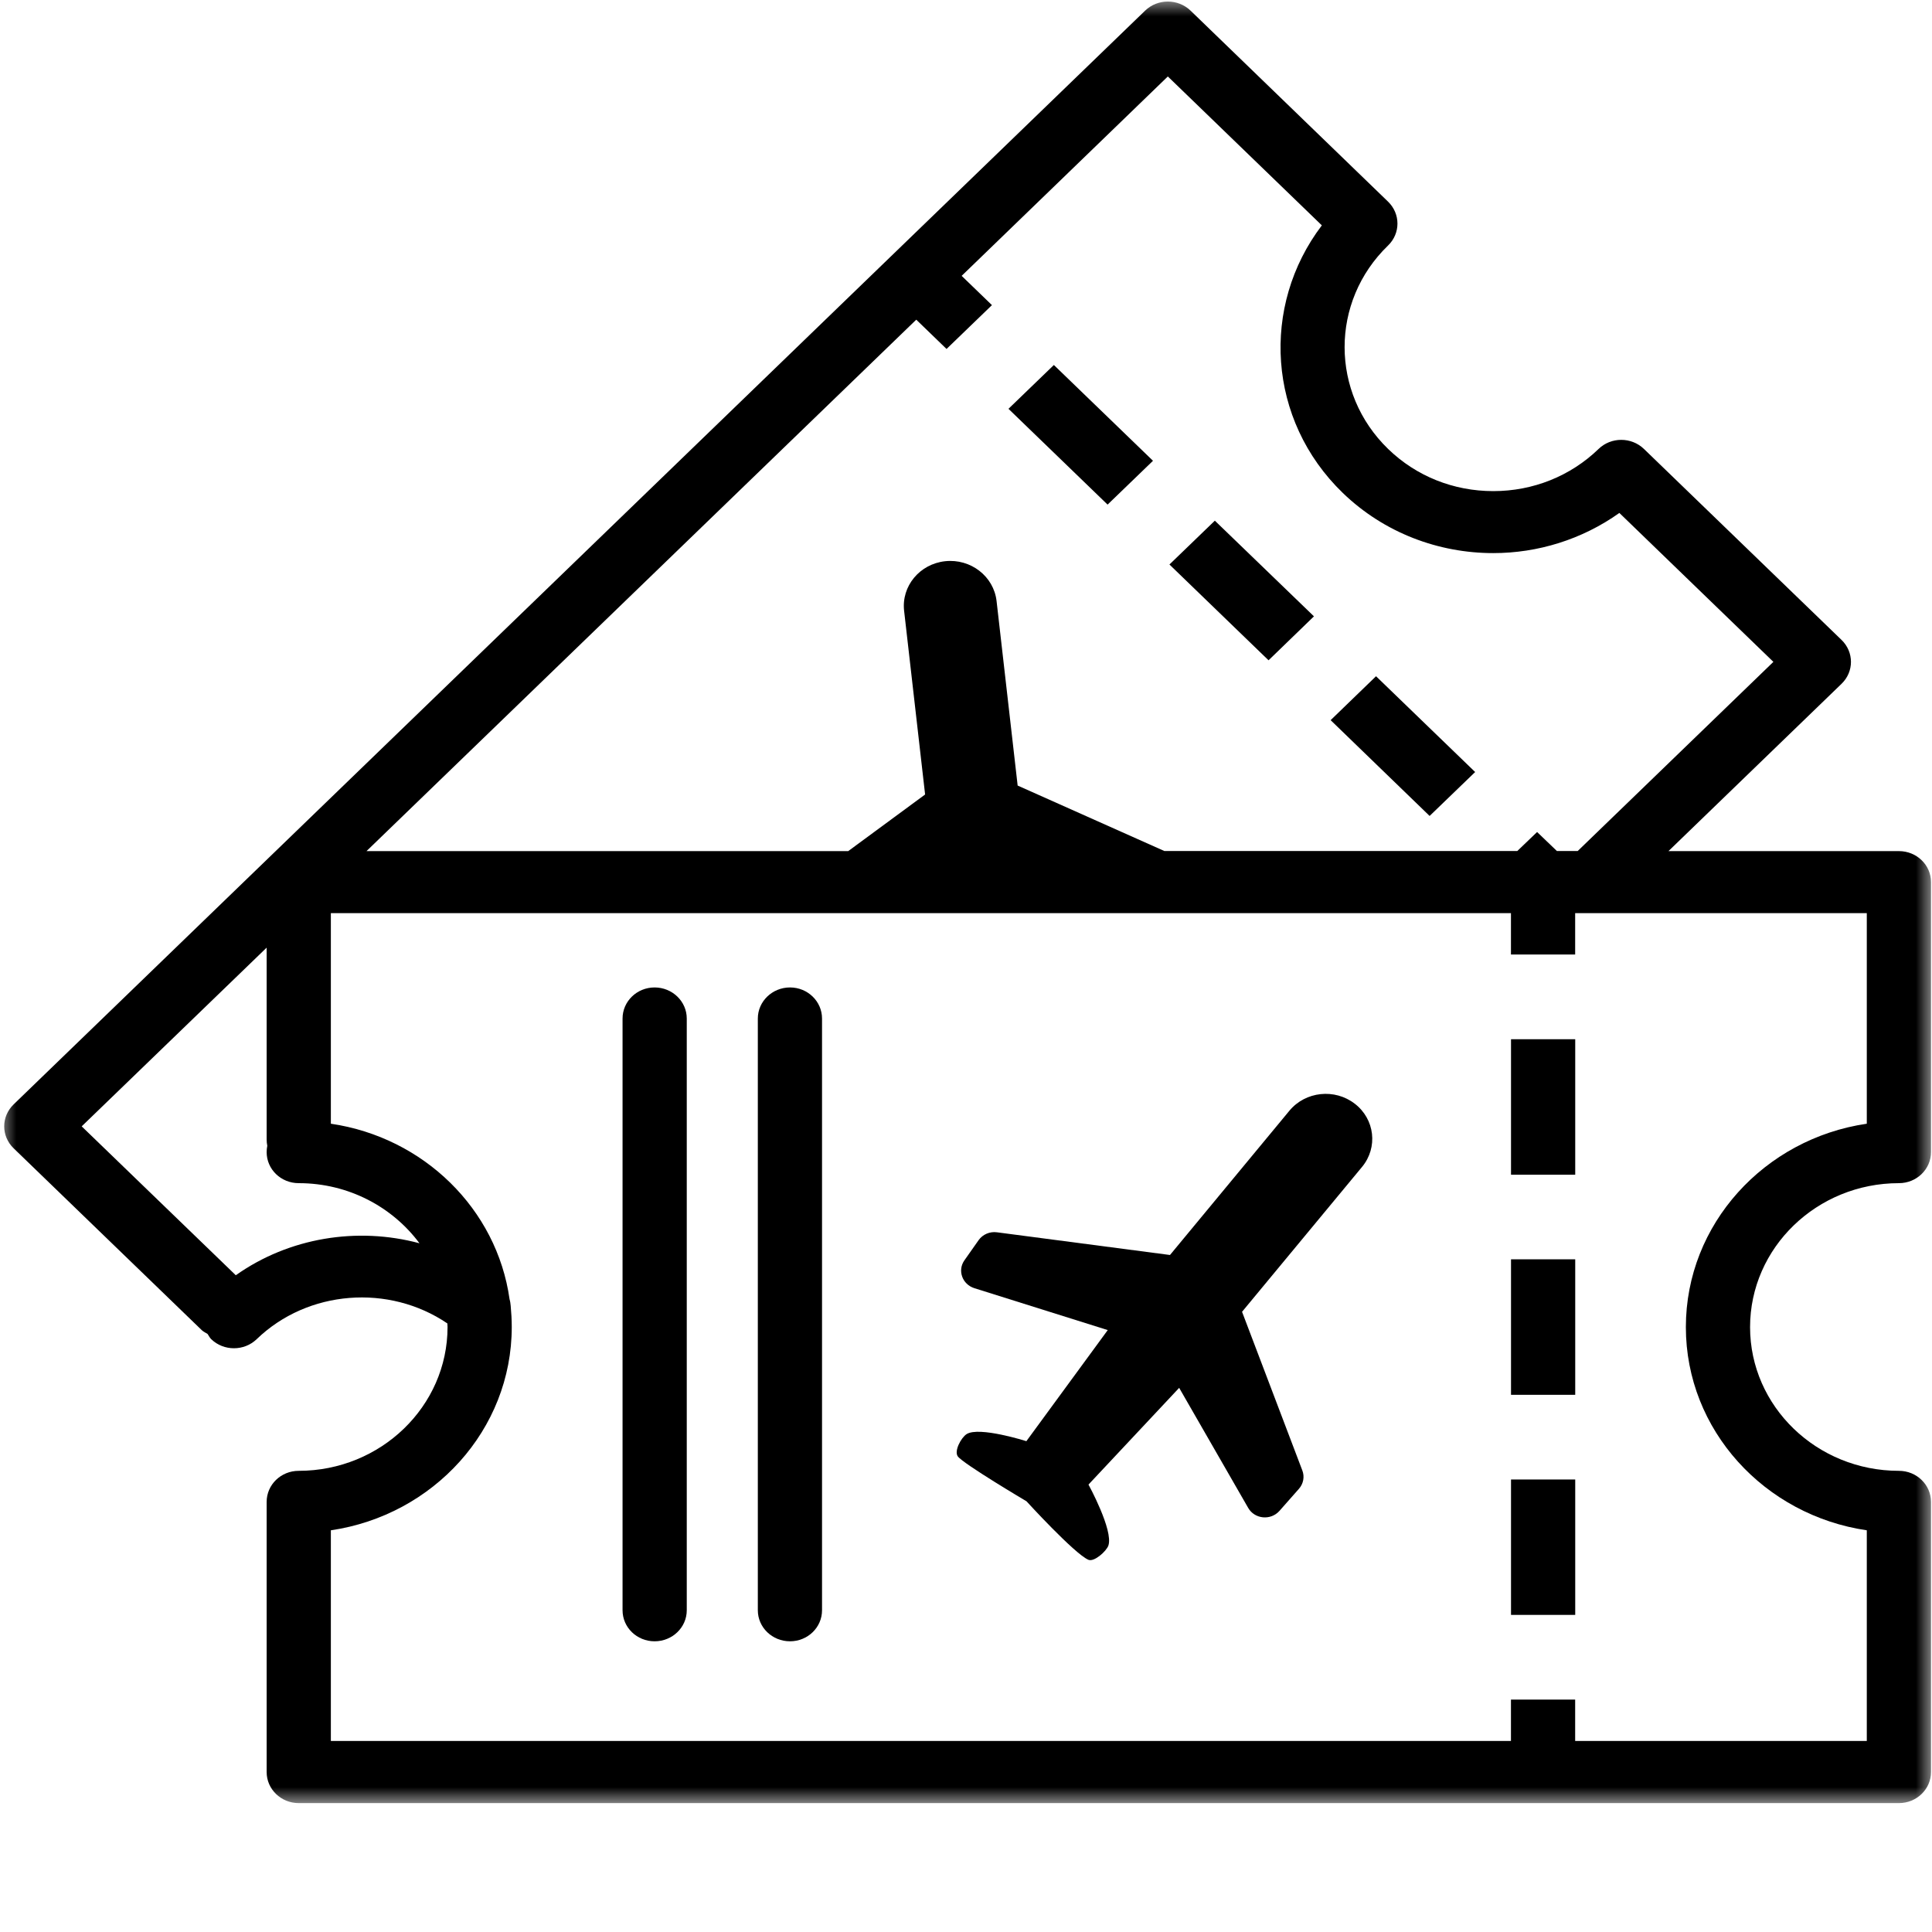
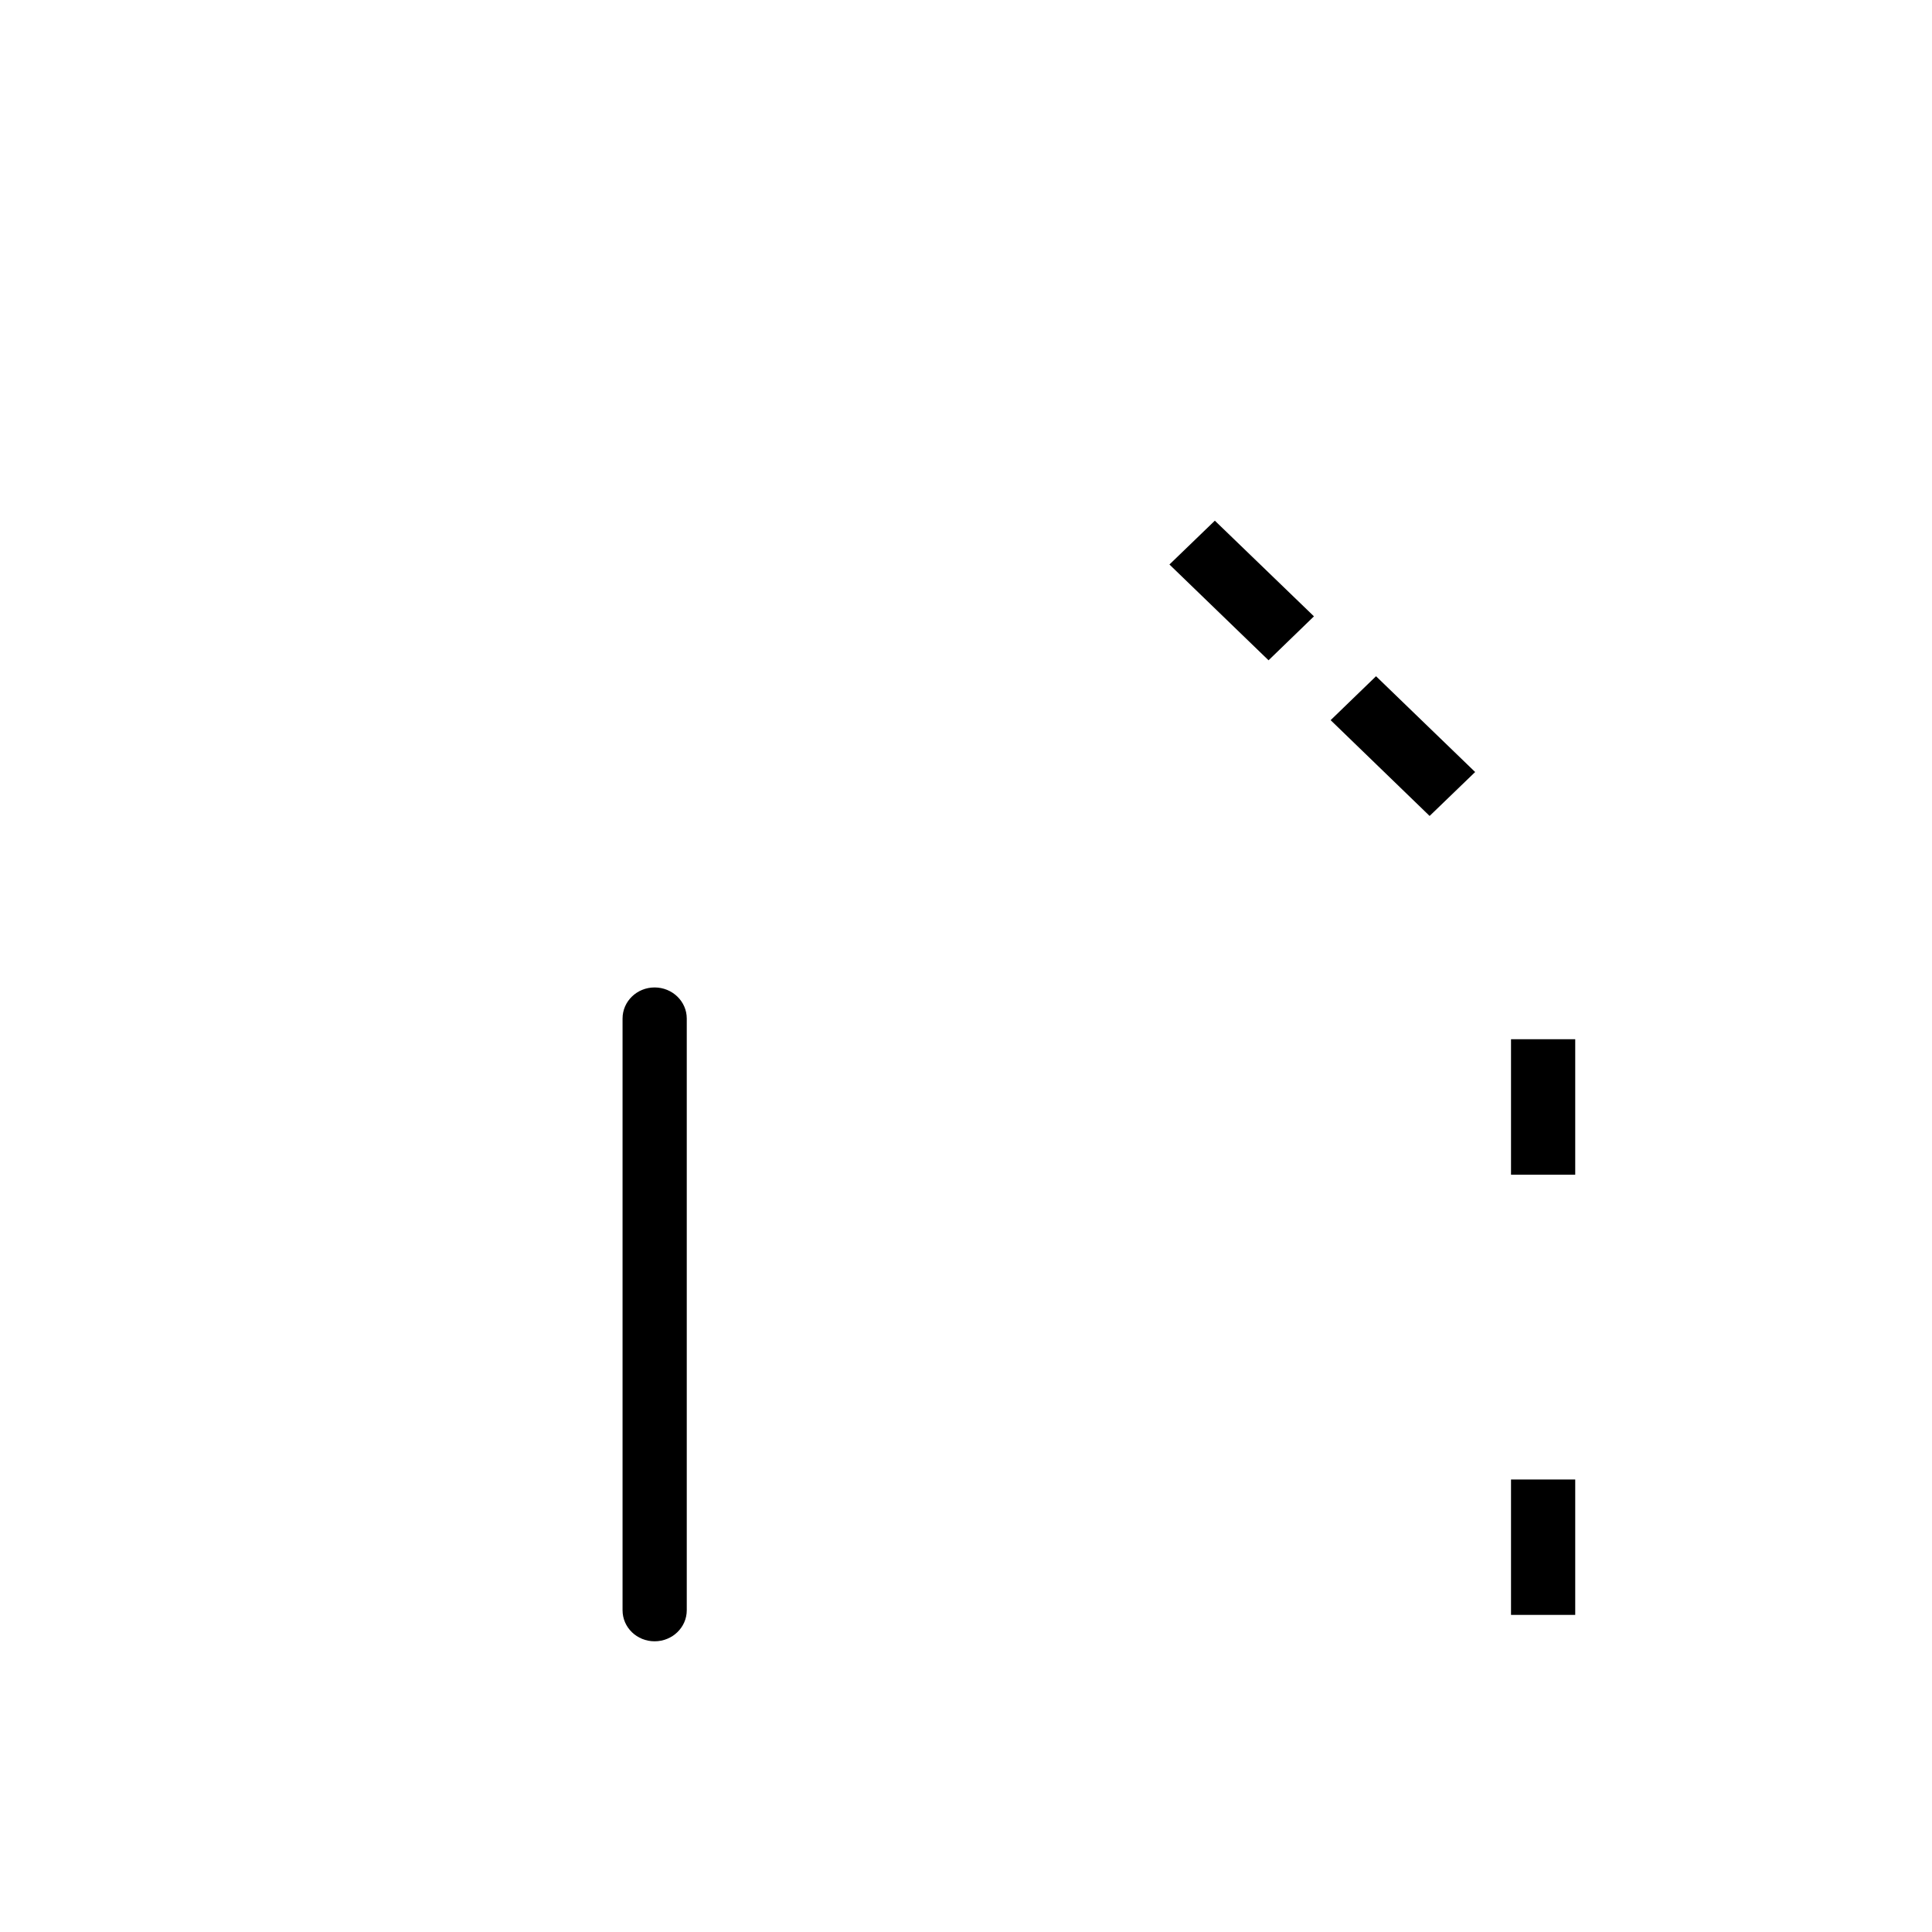
<svg xmlns="http://www.w3.org/2000/svg" width="60" height="60" viewBox="0 0 60 60" fill="none">
  <mask id="mask0_223_3451" style="mask-type:luminance" maskUnits="userSpaceOnUse" x="0" y="0" width="60" height="56">
    <path d="M0 0H60V56H0V0Z" fill="white" />
  </mask>
  <g mask="url(#mask0_223_3451)">
-     <path d="M58.973 26.432H51.816L57.19 21.237C57.581 20.86 57.581 20.25 57.19 19.873L51.055 13.943C50.664 13.566 50.033 13.566 49.645 13.943C48.772 14.786 47.611 15.252 46.377 15.252H46.374C45.141 15.252 43.983 14.789 43.113 13.946C41.309 12.201 41.306 9.367 43.106 7.626C43.497 7.249 43.497 6.639 43.106 6.261L36.975 0.331C36.584 -0.046 35.952 -0.046 35.562 0.331L0.424 34.297C0.033 34.675 0.033 35.285 0.424 35.662L6.27 41.313C6.324 41.362 6.389 41.389 6.447 41.428C6.484 41.48 6.511 41.543 6.559 41.589C6.756 41.779 7.01 41.871 7.265 41.871C7.52 41.871 7.775 41.779 7.972 41.589C9.558 40.057 12.082 39.87 13.893 41.1C13.893 41.136 13.899 41.172 13.899 41.211C13.899 43.675 11.824 45.678 9.276 45.678C8.726 45.678 8.281 46.108 8.281 46.643V55.033C8.281 55.564 8.726 55.997 9.276 55.997H58.973C59.524 55.997 59.969 55.564 59.969 55.033V46.643C59.969 46.111 59.524 45.678 58.973 45.678C56.422 45.678 54.35 43.678 54.35 41.215C54.35 38.752 56.422 36.744 58.973 36.744C59.524 36.744 59.969 36.311 59.969 35.78V27.393C59.969 26.862 59.524 26.432 58.973 26.432ZM36.268 2.375L41.051 6.999C39.149 9.502 39.359 13.044 41.7 15.307C42.991 16.554 44.682 17.177 46.374 17.177C47.753 17.177 49.129 16.757 50.291 15.93L55.074 20.555L48.997 26.429H48.351L47.736 25.839L47.121 26.429H36.16L31.604 24.396L30.949 18.663C30.86 17.898 30.147 17.344 29.352 17.429C28.561 17.515 27.99 18.203 28.078 18.971L28.73 24.674L26.342 26.432H11.382L28.455 9.928L29.396 10.837L30.806 9.476L29.865 8.567L36.268 2.375ZM7.323 39.604L2.537 34.98L8.281 29.43V35.39C8.281 35.455 8.288 35.521 8.301 35.583C8.288 35.649 8.281 35.714 8.281 35.78C8.281 36.315 8.726 36.744 9.276 36.744C10.822 36.744 12.187 37.482 13.027 38.611C11.097 38.092 8.977 38.433 7.323 39.604ZM52.356 41.215C52.356 44.413 54.798 47.059 57.975 47.525V54.068H48.918V52.783H46.924V54.068H10.275V47.525C13.451 47.059 15.893 44.409 15.893 41.211C15.893 40.988 15.88 40.772 15.86 40.555C15.853 40.487 15.846 40.418 15.825 40.349C15.431 37.548 13.159 35.321 10.275 34.898V28.358H46.924V29.643H48.918V28.358H57.975V34.898C54.798 35.363 52.356 38.017 52.356 41.215Z" fill="black" />
-   </g>
+     </g>
  <path d="M46.926 32.274H48.92V36.482H46.926V32.274Z" fill="black" />
-   <path d="M46.926 39.109H48.92V43.317H46.926V39.109Z" fill="black" />
  <path d="M46.926 45.947H48.92V50.152H46.926V45.947Z" fill="black" />
-   <path d="M24.534 30.666C23.984 30.666 23.535 31.099 23.535 31.631V50.008C23.535 50.542 23.984 50.972 24.534 50.972C25.084 50.972 25.529 50.542 25.529 50.008V31.631C25.529 31.099 25.084 30.666 24.534 30.666Z" fill="black" />
  <path d="M20.329 30.666C19.779 30.666 19.334 31.099 19.334 31.631V50.008C19.334 50.542 19.779 50.972 20.329 50.972C20.88 50.972 21.328 50.542 21.328 50.008V31.631C21.328 31.099 20.88 30.666 20.329 30.666Z" fill="black" />
-   <path d="M42.075 34.278C41.454 33.796 40.544 33.891 40.044 34.494L36.335 38.975L30.961 38.27C30.74 38.24 30.519 38.335 30.393 38.512L29.952 39.139C29.728 39.453 29.884 39.886 30.258 40.005L34.402 41.307L31.875 44.757C31.875 44.757 30.41 44.291 30.02 44.537C29.846 44.649 29.626 45.062 29.745 45.229C29.915 45.462 31.878 46.623 31.878 46.623C31.878 46.623 33.366 48.253 33.8 48.44C33.977 48.519 34.361 48.175 34.422 47.998C34.582 47.525 33.804 46.105 33.804 46.105L36.62 43.101L38.764 46.83C38.964 47.178 39.46 47.227 39.732 46.925L40.34 46.236C40.479 46.079 40.52 45.859 40.445 45.666L38.573 40.739L42.3 36.239C42.799 35.636 42.697 34.757 42.075 34.278Z" fill="black" />
  <path d="M42.734 21.001L45.812 23.976L44.398 25.34L41.324 22.365L42.734 21.001Z" fill="black" />
-   <path d="M32.729 11.335L35.807 14.31L34.397 15.671L31.319 12.696L32.729 11.335Z" fill="black" />
  <path d="M37.728 16.17L40.806 19.141L39.396 20.506L36.318 17.531L37.728 16.17Z" fill="black" />
</svg>